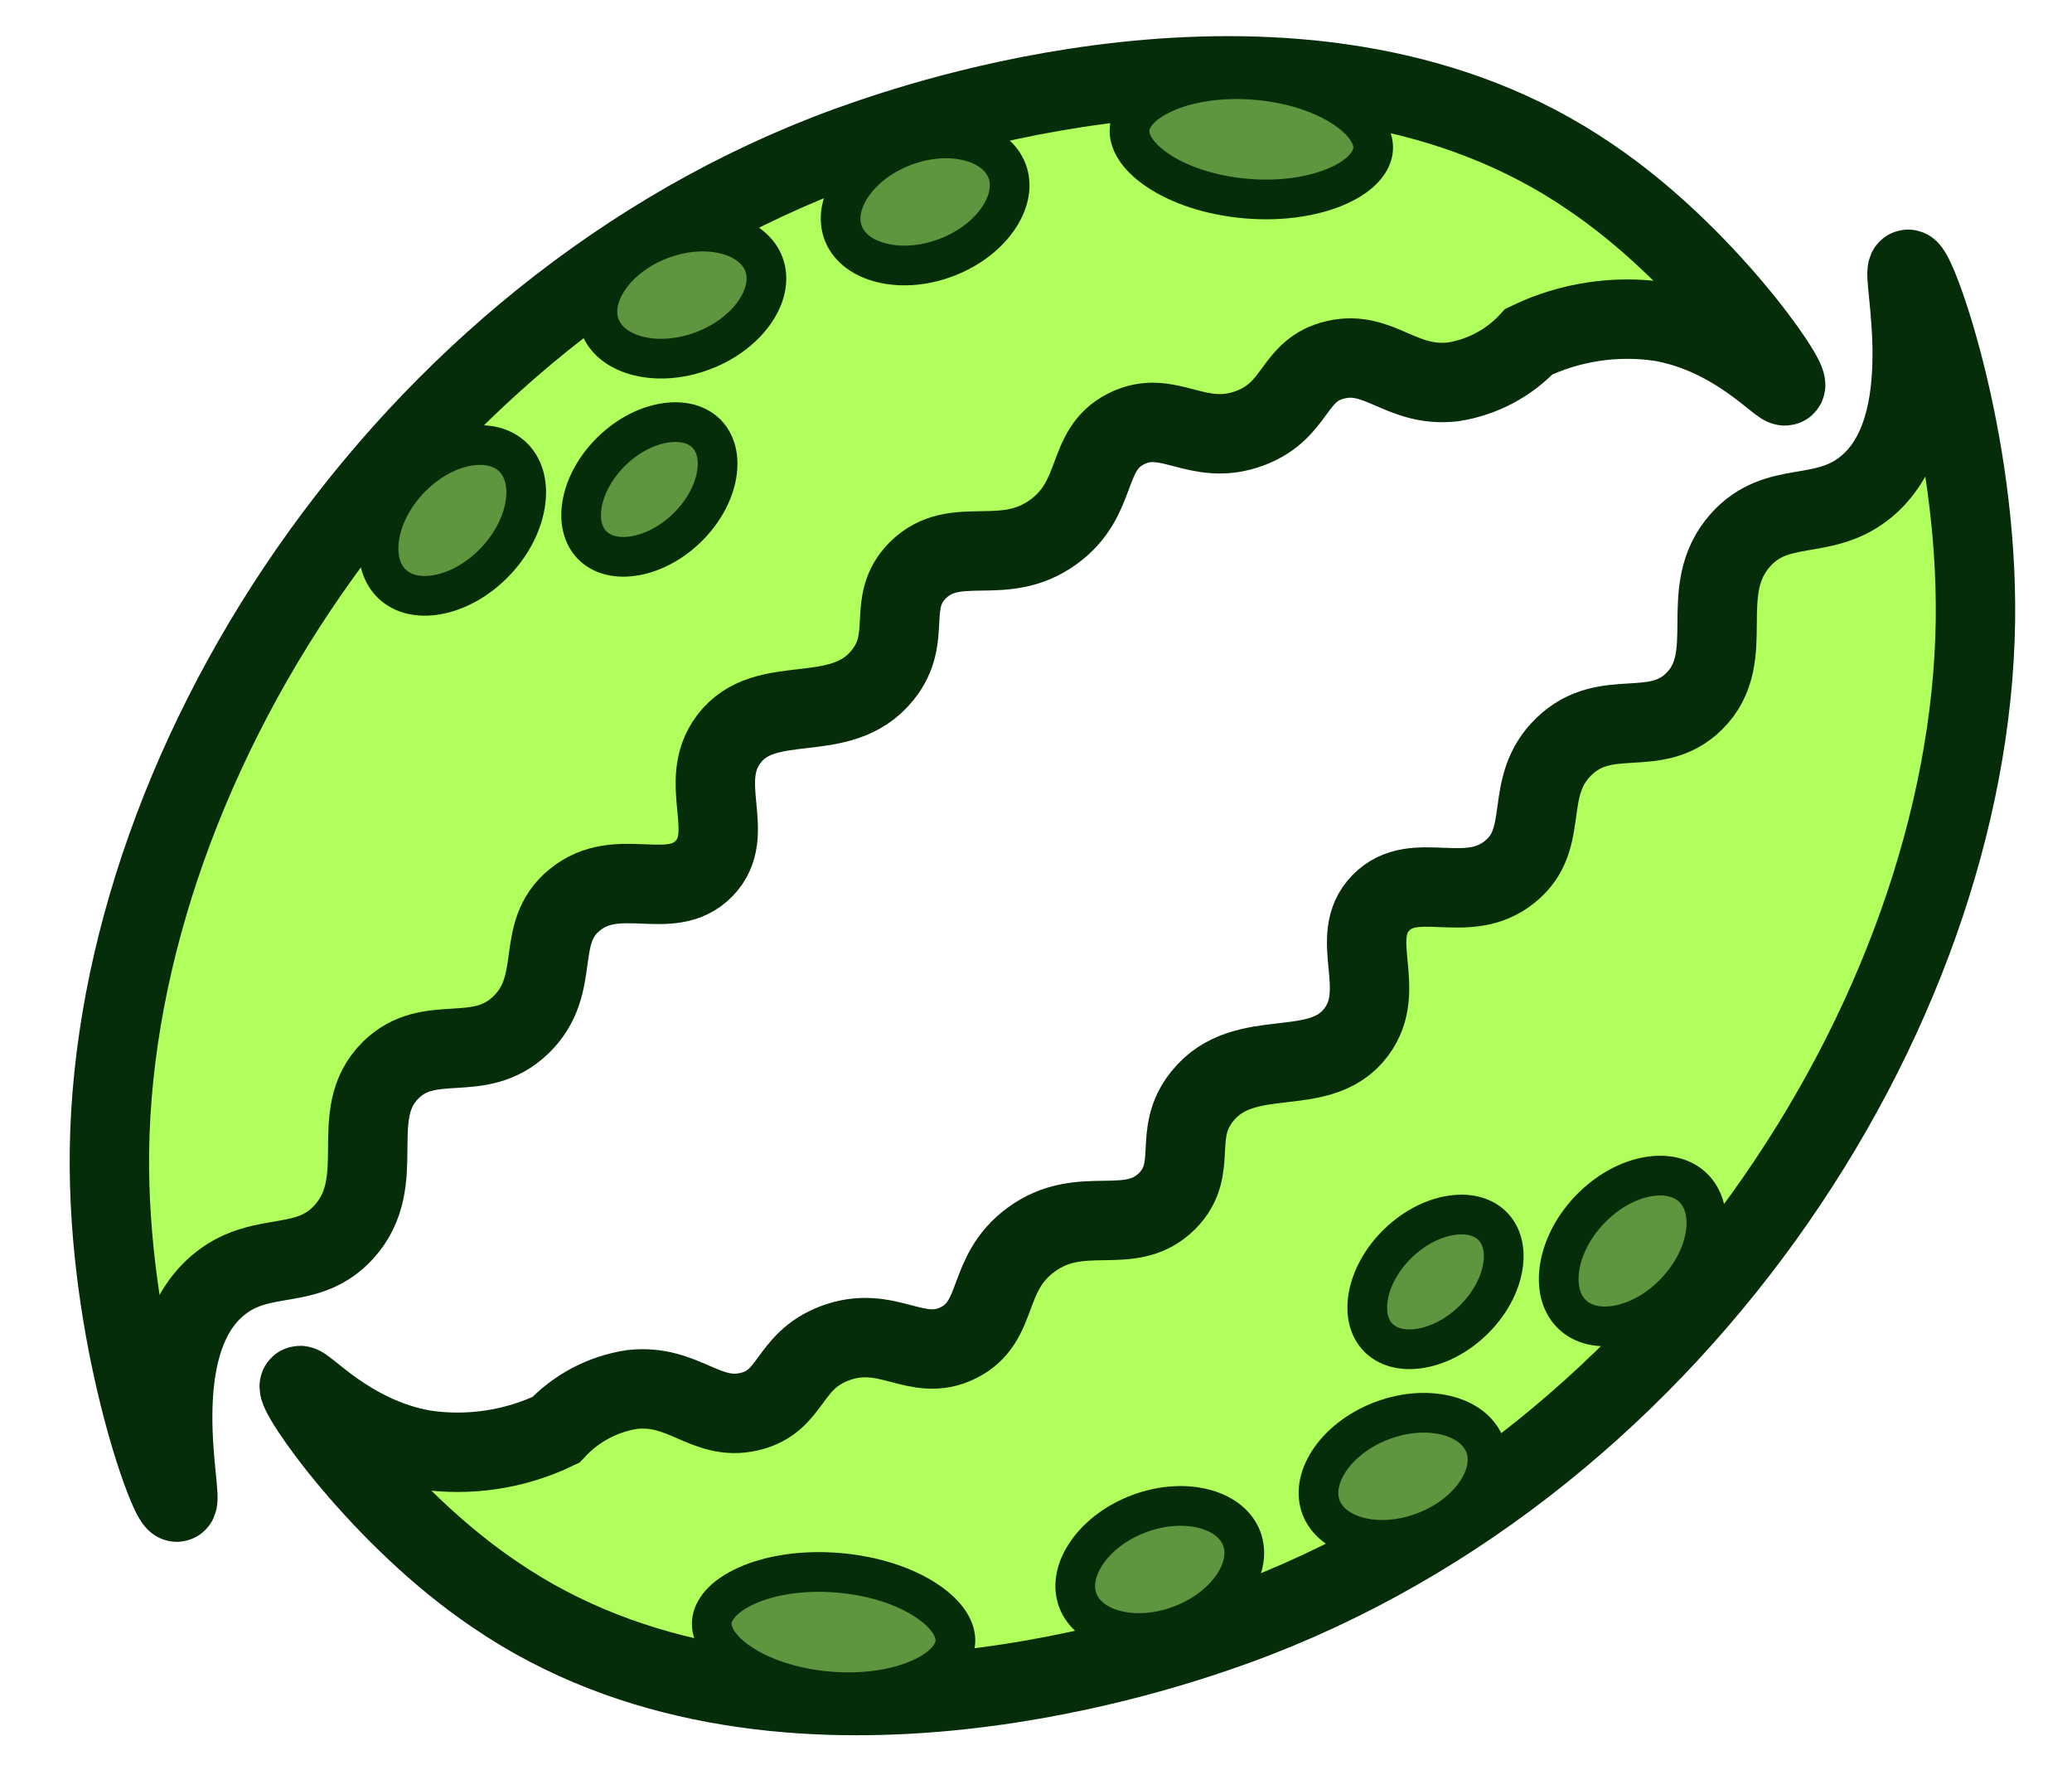
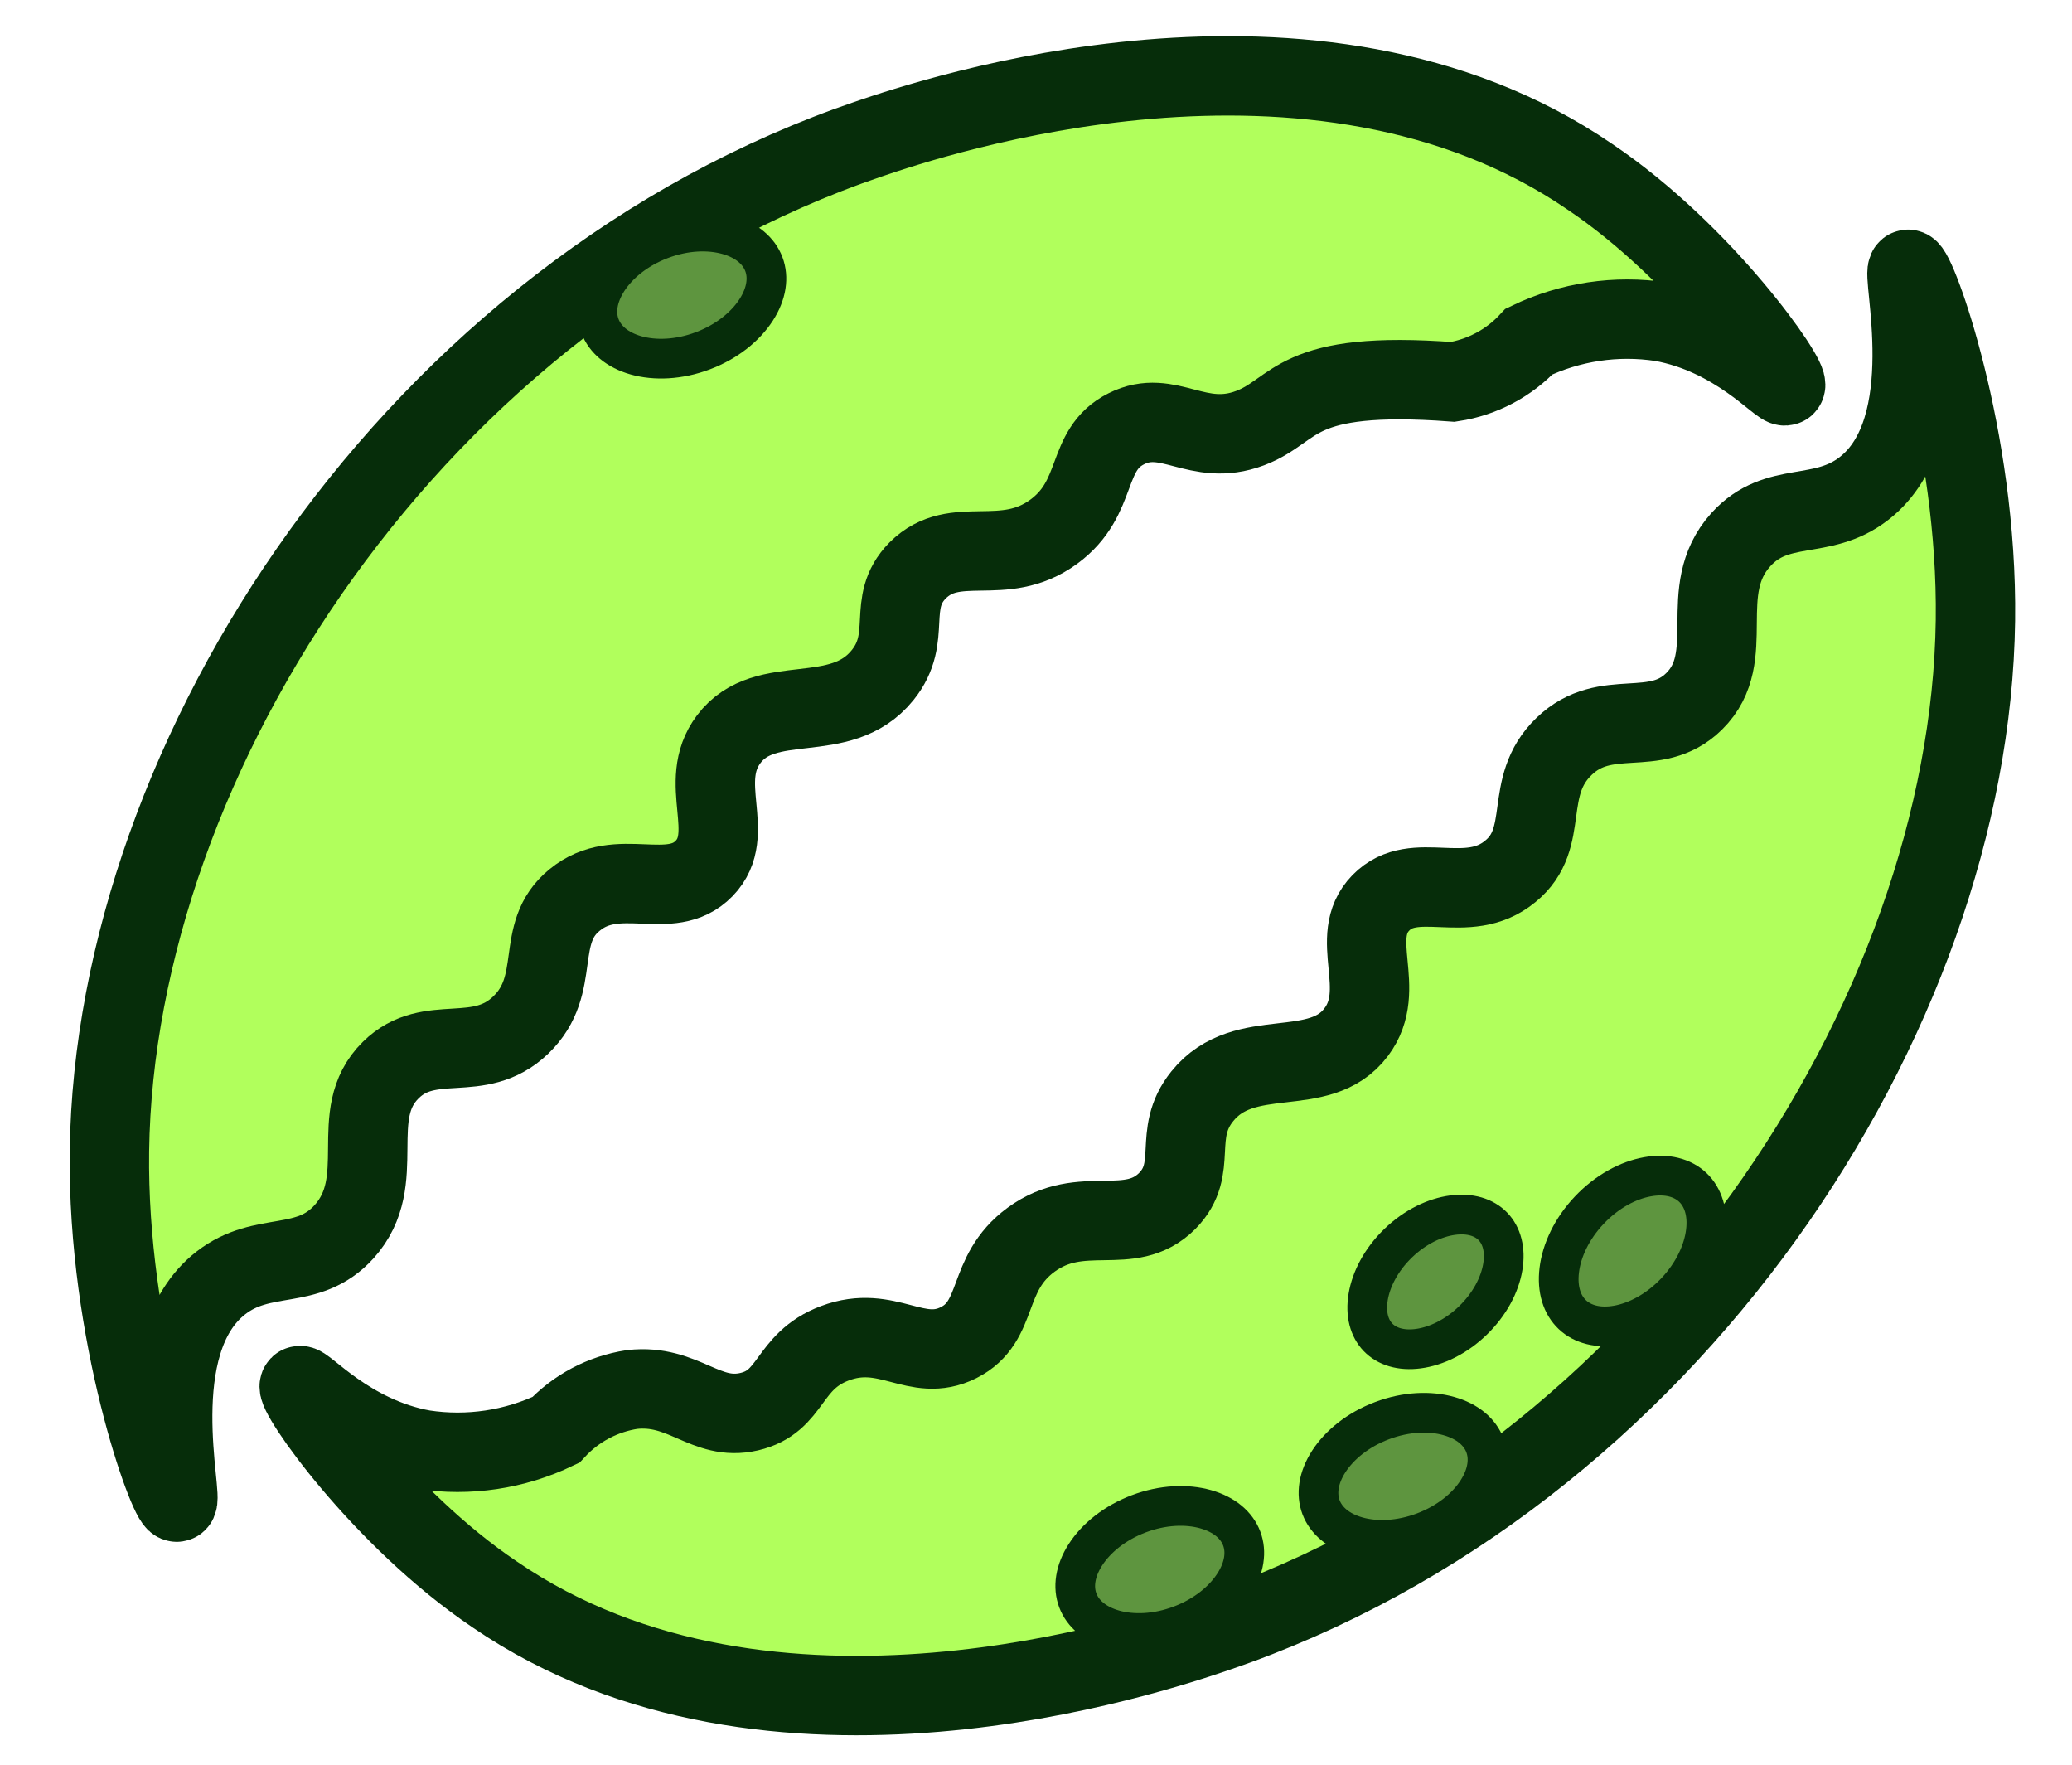
<svg xmlns="http://www.w3.org/2000/svg" width="101" height="86" viewBox="0 0 101 86" fill="none">
-   <path d="M87.031 18.796C86.839 18.992 84.63 16.326 80.982 15.677C78.785 15.344 76.538 15.68 74.535 16.642C73.554 17.698 72.245 18.392 70.82 18.61C68.295 18.894 67.238 17.038 65.11 17.531C62.982 18.023 63.276 19.979 60.934 20.864C58.356 21.832 56.964 19.859 54.902 20.895C52.84 21.931 53.644 24.241 51.365 25.912C48.893 27.72 46.568 25.968 44.729 27.8C43.166 29.39 44.522 31.046 43.02 32.903C40.958 35.463 37.315 33.634 35.52 36.026C33.933 38.138 35.967 40.629 34.321 42.323C32.674 44.018 30.109 42.125 28.009 43.859C26.003 45.487 27.443 47.966 25.389 49.947C23.335 51.929 20.955 50.264 19.048 52.146C16.84 54.32 19.023 57.527 16.77 60.026C14.996 61.984 12.831 60.912 10.765 62.521C6.977 65.462 9.009 73.148 8.62 73.201C8.231 73.253 5.217 65.039 5.335 56.087C5.592 36.791 20.287 14.259 42.38 6.761C45.362 5.753 64.05 -0.584 77.494 8.611C83.057 12.354 87.312 18.5 87.031 18.796Z" fill="#B1FF5C" stroke="#062D0A" stroke-width="3.87" stroke-miterlimit="10" />
-   <path d="M61.241 3.9C63.013 4.05 64.536 4.586 65.565 5.28C66.623 5.995 66.979 6.735 66.932 7.293C66.884 7.85 66.409 8.52 65.245 9.046C64.114 9.557 62.523 9.828 60.751 9.678C58.979 9.528 57.457 8.993 56.428 8.298C55.37 7.583 55.014 6.843 55.061 6.285C55.108 5.728 55.584 5.059 56.748 4.532C57.879 4.021 59.469 3.75 61.241 3.9Z" fill="#5E953F" stroke="#062D0A" stroke-width="1.935" />
-   <path d="M44.07 7.129C45.25 6.683 46.416 6.647 47.331 6.905C48.247 7.163 48.847 7.688 49.09 8.332C49.333 8.976 49.23 9.766 48.714 10.565C48.198 11.364 47.3 12.108 46.12 12.553C44.941 12.999 43.775 13.035 42.86 12.777C41.944 12.519 41.345 11.995 41.101 11.351C40.858 10.707 40.961 9.917 41.477 9.118C41.993 8.319 42.891 7.575 44.07 7.129Z" fill="#5E953F" stroke="#062D0A" stroke-width="1.935" />
+   <path d="M87.031 18.796C86.839 18.992 84.63 16.326 80.982 15.677C78.785 15.344 76.538 15.68 74.535 16.642C73.554 17.698 72.245 18.392 70.82 18.61C62.982 18.023 63.276 19.979 60.934 20.864C58.356 21.832 56.964 19.859 54.902 20.895C52.84 21.931 53.644 24.241 51.365 25.912C48.893 27.72 46.568 25.968 44.729 27.8C43.166 29.39 44.522 31.046 43.02 32.903C40.958 35.463 37.315 33.634 35.52 36.026C33.933 38.138 35.967 40.629 34.321 42.323C32.674 44.018 30.109 42.125 28.009 43.859C26.003 45.487 27.443 47.966 25.389 49.947C23.335 51.929 20.955 50.264 19.048 52.146C16.84 54.32 19.023 57.527 16.77 60.026C14.996 61.984 12.831 60.912 10.765 62.521C6.977 65.462 9.009 73.148 8.62 73.201C8.231 73.253 5.217 65.039 5.335 56.087C5.592 36.791 20.287 14.259 42.38 6.761C45.362 5.753 64.05 -0.584 77.494 8.611C83.057 12.354 87.312 18.5 87.031 18.796Z" fill="#B1FF5C" stroke="#062D0A" stroke-width="3.87" stroke-miterlimit="10" />
  <path d="M32.215 11.669C33.394 11.223 34.56 11.187 35.476 11.445C36.392 11.703 36.991 12.227 37.234 12.871C37.478 13.515 37.375 14.305 36.859 15.104C36.343 15.903 35.444 16.648 34.264 17.093C33.085 17.539 31.919 17.575 31.004 17.317C30.089 17.059 29.489 16.534 29.246 15.89C29.002 15.246 29.105 14.457 29.621 13.657C30.137 12.859 31.035 12.115 32.215 11.669Z" fill="#5E953F" stroke="#062D0A" stroke-width="1.935" />
-   <path d="M19.944 23.369C20.811 22.453 21.845 21.911 22.781 21.744C23.717 21.577 24.486 21.787 24.986 22.26C25.486 22.733 25.738 23.489 25.622 24.433C25.506 25.377 25.023 26.439 24.156 27.355C23.289 28.27 22.256 28.811 21.32 28.979C20.383 29.146 19.615 28.936 19.115 28.462C18.615 27.989 18.363 27.233 18.479 26.289C18.594 25.346 19.078 24.284 19.944 23.369Z" fill="#5E953F" stroke="#062D0A" stroke-width="1.935" />
-   <path d="M29.833 21.968C30.665 21.165 31.631 20.714 32.49 20.6C33.349 20.486 34.028 20.709 34.453 21.149C34.877 21.589 35.077 22.276 34.934 23.13C34.79 23.984 34.306 24.934 33.474 25.737C32.642 26.54 31.676 26.991 30.817 27.105C29.959 27.22 29.279 26.996 28.854 26.556C28.43 26.116 28.23 25.43 28.374 24.575C28.517 23.721 29.002 22.771 29.833 21.968Z" fill="#5E953F" stroke="#062D0A" stroke-width="1.935" />
  <path d="M14.597 67.528C14.789 67.332 16.997 69.998 20.646 70.647C22.843 70.98 25.089 70.644 27.093 69.682C28.073 68.625 29.383 67.931 30.808 67.713C33.333 67.43 34.39 69.286 36.518 68.793C38.646 68.3 38.352 66.344 40.694 65.46C43.272 64.491 44.664 66.465 46.726 65.429C48.788 64.393 47.984 62.083 50.263 60.412C52.735 58.603 55.06 60.356 56.898 58.524C58.462 56.934 57.106 55.278 58.608 53.421C60.67 50.86 64.313 52.69 66.108 50.298C67.695 48.186 65.661 45.695 67.307 44C68.954 42.306 71.519 44.198 73.618 42.465C75.625 40.837 74.184 38.358 76.238 36.376C78.292 34.394 80.673 36.06 82.58 34.178C84.787 32.003 82.605 28.797 84.858 26.298C86.632 24.34 88.797 25.412 90.863 23.803C94.651 20.862 92.619 13.176 93.008 13.123C93.397 13.071 96.41 21.284 96.293 30.237C96.036 49.533 81.341 72.065 59.248 79.563C56.266 80.57 37.578 86.908 24.134 77.713C18.57 73.97 14.316 67.824 14.597 67.528Z" fill="#B1FF5C" stroke="#062D0A" stroke-width="3.87" stroke-miterlimit="10" />
-   <path d="M40.389 82.424C38.617 82.273 37.093 81.738 36.065 81.043C35.007 80.329 34.651 79.589 34.698 79.031C34.745 78.474 35.221 77.804 36.385 77.278C37.515 76.766 39.107 76.495 40.879 76.646C42.651 76.796 44.173 77.331 45.202 78.026C46.26 78.741 46.616 79.481 46.569 80.038C46.521 80.596 46.046 81.265 44.882 81.792C43.751 82.303 42.16 82.574 40.389 82.424Z" fill="#5E953F" stroke="#062D0A" stroke-width="1.935" />
  <path d="M57.558 79.195C56.379 79.641 55.213 79.677 54.297 79.419C53.382 79.161 52.782 78.636 52.539 77.992C52.295 77.348 52.398 76.558 52.914 75.759C53.43 74.96 54.329 74.216 55.508 73.77C56.688 73.325 57.854 73.289 58.769 73.547C59.684 73.805 60.284 74.329 60.527 74.973C60.771 75.617 60.668 76.407 60.152 77.206C59.636 78.005 58.738 78.749 57.558 79.195Z" fill="#5E953F" stroke="#062D0A" stroke-width="1.935" />
  <path d="M69.415 74.655C68.236 75.101 67.069 75.137 66.154 74.879C65.238 74.621 64.639 74.096 64.395 73.453C64.152 72.808 64.255 72.019 64.771 71.219C65.287 70.421 66.186 69.676 67.365 69.231C68.544 68.785 69.71 68.749 70.626 69.007C71.541 69.265 72.141 69.79 72.384 70.434C72.627 71.078 72.524 71.868 72.008 72.667C71.492 73.465 70.594 74.209 69.415 74.655Z" fill="#5E953F" stroke="#062D0A" stroke-width="1.935" />
  <path d="M81.684 62.956C80.818 63.872 79.784 64.413 78.848 64.581C77.911 64.748 77.143 64.538 76.643 64.064C76.143 63.591 75.891 62.836 76.007 61.891C76.122 60.947 76.606 59.885 77.473 58.97C78.34 58.054 79.373 57.513 80.309 57.346C81.245 57.179 82.014 57.389 82.514 57.862C83.014 58.335 83.266 59.091 83.15 60.035C83.034 60.979 82.551 62.04 81.684 62.956Z" fill="#5E953F" stroke="#062D0A" stroke-width="1.935" />
  <path d="M71.793 64.354C70.962 65.157 69.995 65.608 69.137 65.722C68.278 65.836 67.599 65.612 67.174 65.172C66.749 64.733 66.549 64.046 66.693 63.192C66.837 62.338 67.321 61.388 68.153 60.584C68.985 59.781 69.951 59.33 70.809 59.216C71.668 59.102 72.348 59.326 72.772 59.765C73.197 60.205 73.397 60.892 73.253 61.746C73.109 62.6 72.625 63.55 71.793 64.354Z" fill="#5E953F" stroke="#062D0A" stroke-width="1.935" />
</svg>